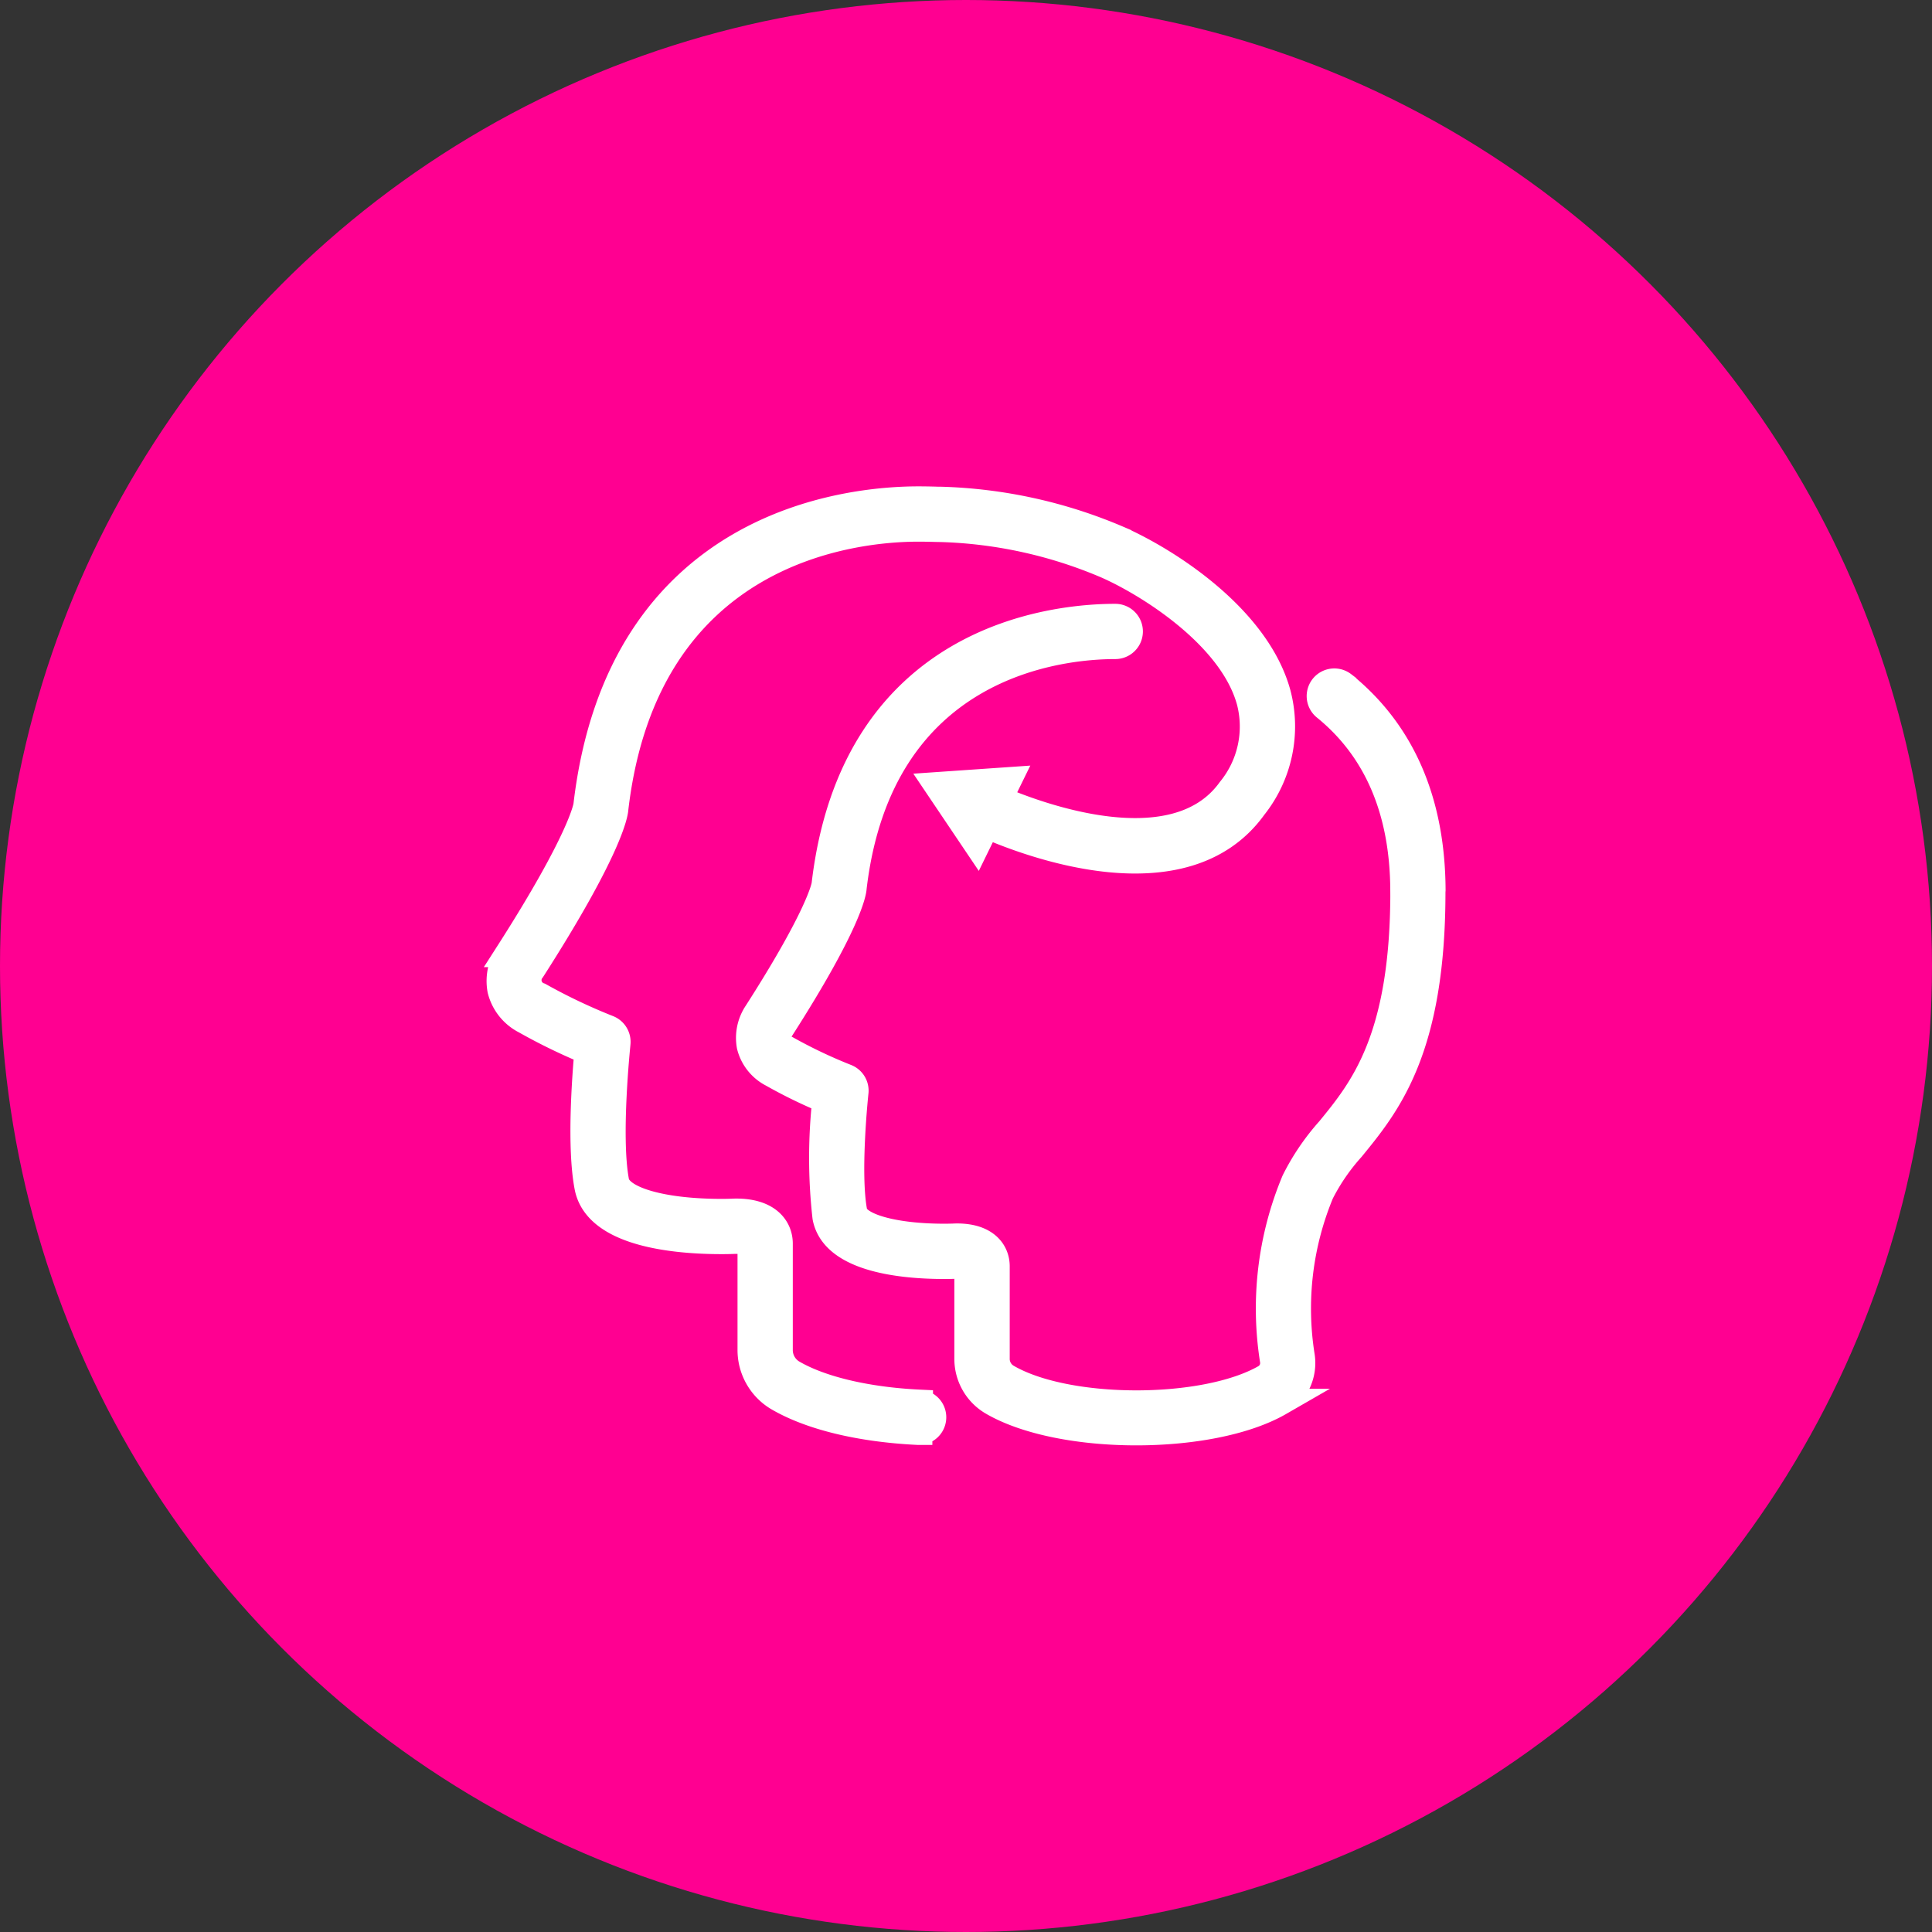
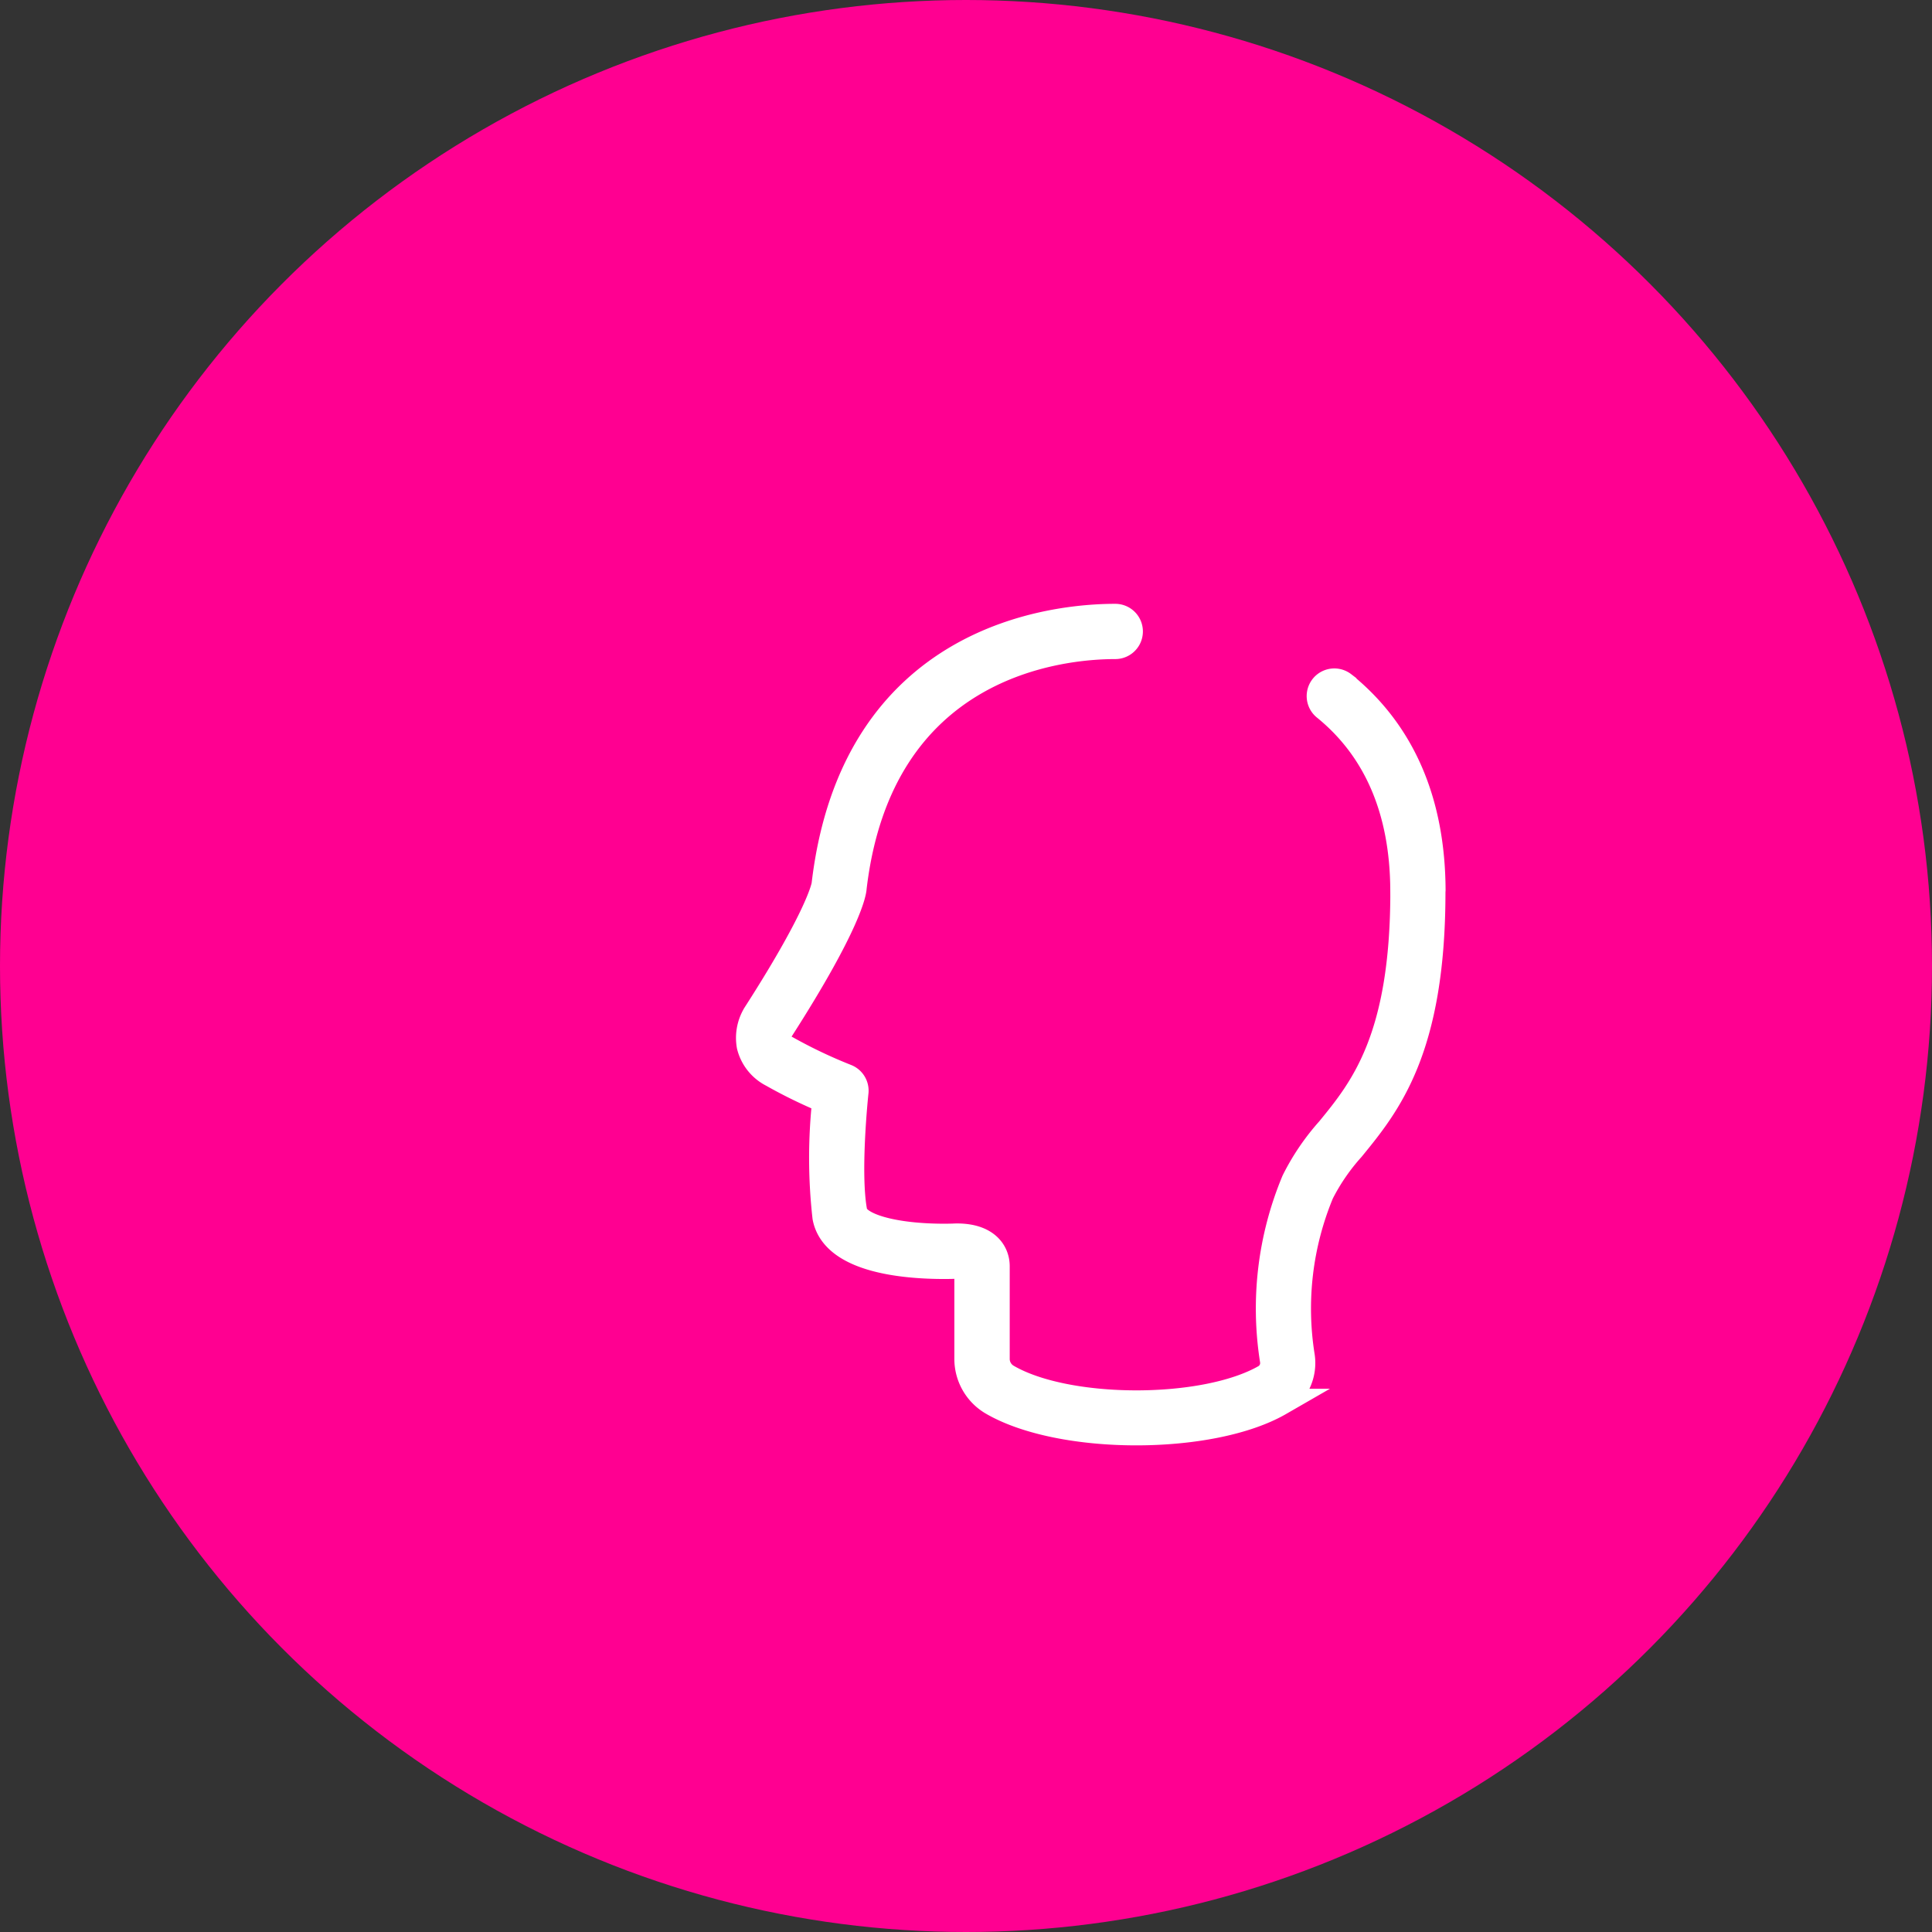
<svg xmlns="http://www.w3.org/2000/svg" width="143" height="143" viewBox="0 0 143 143">
  <rect x="0" y="0" width="143" height="143" fill="#333333" stroke="none" />
  <g id="Raggruppa_257" data-name="Raggruppa 257" transform="translate(-1251 722)">
    <g id="Raggruppa_229" data-name="Raggruppa 229" transform="translate(761 -3472)">
      <circle id="Ellisse_52" data-name="Ellisse 52" cx="71.5" cy="71.5" r="71.5" transform="translate(490 2750)" fill="#ff0091" />
    </g>
    <g id="Raggruppa_230" data-name="Raggruppa 230" transform="translate(1140.496 -1191.077)">
-       <path id="Tracciato_142" data-name="Tracciato 142" d="M178.561,572.932c-3.9-.184-7.341-1-9.434-2.235a1.991,1.991,0,0,1-.943-1.719v-7.853c0-1.128-.835-2.334-3.18-2.334-.178,0-.3.009-.3.009-.037,0-.328.014-.782.014-4.435,0-7.59-.917-7.85-2.283-.633-3.325.1-10.157.1-10.228a1.048,1.048,0,0,0-.661-1.088,42.235,42.235,0,0,1-5.077-2.413,1.243,1.243,0,0,1-.561-1.972c5.73-8.943,6.13-11.562,6.145-11.924,2.26-19.242,17.76-20.737,22.457-20.737.451,0,.844.01,1.149.017.207.006.378.01.5.01a33.73,33.73,0,0,1,12.279,2.7c3.1,1.363,9.3,5.224,10.626,10.08a7.44,7.44,0,0,1-1.44,6.585c-4.136,5.756-14.4,1.865-17.162.68l.676-1.38-5.2.359,2.911,4.323.693-1.419c2.984,1.314,14.634,5.822,19.781-1.344a9.536,9.536,0,0,0,1.761-8.356c-1.529-5.6-8.139-9.83-11.8-11.441a35.9,35.9,0,0,0-13.122-2.881c-.111,0-.263,0-.448-.009-.319-.007-.729-.017-1.2-.017-5.132,0-22.071,1.627-24.535,22.609-.013.1-.367,2.494-5.8,10.975a3.613,3.613,0,0,0-.566,2.678,3.5,3.5,0,0,0,1.811,2.273,42.053,42.053,0,0,0,4.632,2.253c-.18,1.967-.565,7.1,0,10.058.66,3.464,6.487,3.982,9.9,3.982.548,0,.885-.016.91-.017s.078,0,.174,0a1.684,1.684,0,0,1,1.088.241v7.853a4.088,4.088,0,0,0,1.971,3.518c2.412,1.424,6.105,2.32,10.4,2.527h.05a1.046,1.046,0,0,0,.047-2.09Z" transform="translate(0)" fill="#fff" stroke="#fff" stroke-width="2" />
      <path id="Tracciato_143" data-name="Tracciato 143" d="M210.878,532.307c-.032-6.562-2.253-11.671-6.6-15.186a1.046,1.046,0,0,0-1.315,1.626c3.834,3.1,5.793,7.666,5.822,13.569l1.045-.006-1.042.131c0,10.913-3.047,14.641-5.5,17.638a17.134,17.134,0,0,0-2.562,3.772,24.459,24.459,0,0,0-1.59,13.265,1.268,1.268,0,0,1-.589,1.287c-4.518,2.6-14.733,2.583-19.178-.042a1.585,1.585,0,0,1-.752-1.376v-6.83c0-1.048-.763-2.168-2.9-2.168-.157,0-.265.009-.272.009-.046,0-.293.01-.67.01-3.733,0-6.486-.771-6.7-1.875-.548-2.872.083-8.8.091-8.859a1.044,1.044,0,0,0-.661-1.087,36.49,36.49,0,0,1-4.4-2.09,1.219,1.219,0,0,1-.644-.693,1.25,1.25,0,0,1,.2-.834c5.005-7.81,5.355-10.119,5.368-10.433,1.954-16.628,15.344-17.921,19.4-17.921a1.045,1.045,0,1,0,0-2.09c-4.494,0-19.324,1.426-21.481,19.789-.01.088-.336,2.174-5.023,9.489a3.3,3.3,0,0,0-.515,2.439,3.181,3.181,0,0,0,1.64,2.063,36.533,36.533,0,0,0,3.955,1.932,39.079,39.079,0,0,0,.01,8.688c.592,3.109,5.737,3.574,8.75,3.574.48,0,.776-.013.811-.016l.131,0c.5,0,.8.115.812.078v6.83a3.686,3.686,0,0,0,1.781,3.178c2.531,1.495,6.611,2.245,10.691,2.244,4.026,0,8.054-.73,10.594-2.194a3.373,3.373,0,0,0,1.613-3.4,22.337,22.337,0,0,1,1.427-12.1,15.323,15.323,0,0,1,2.274-3.309c2.661-3.254,5.97-7.3,5.97-18.962Z" transform="translate(5.623 2.646)" fill="#fff" stroke="#fff" stroke-width="2" />
    </g>
  </g>
</svg>